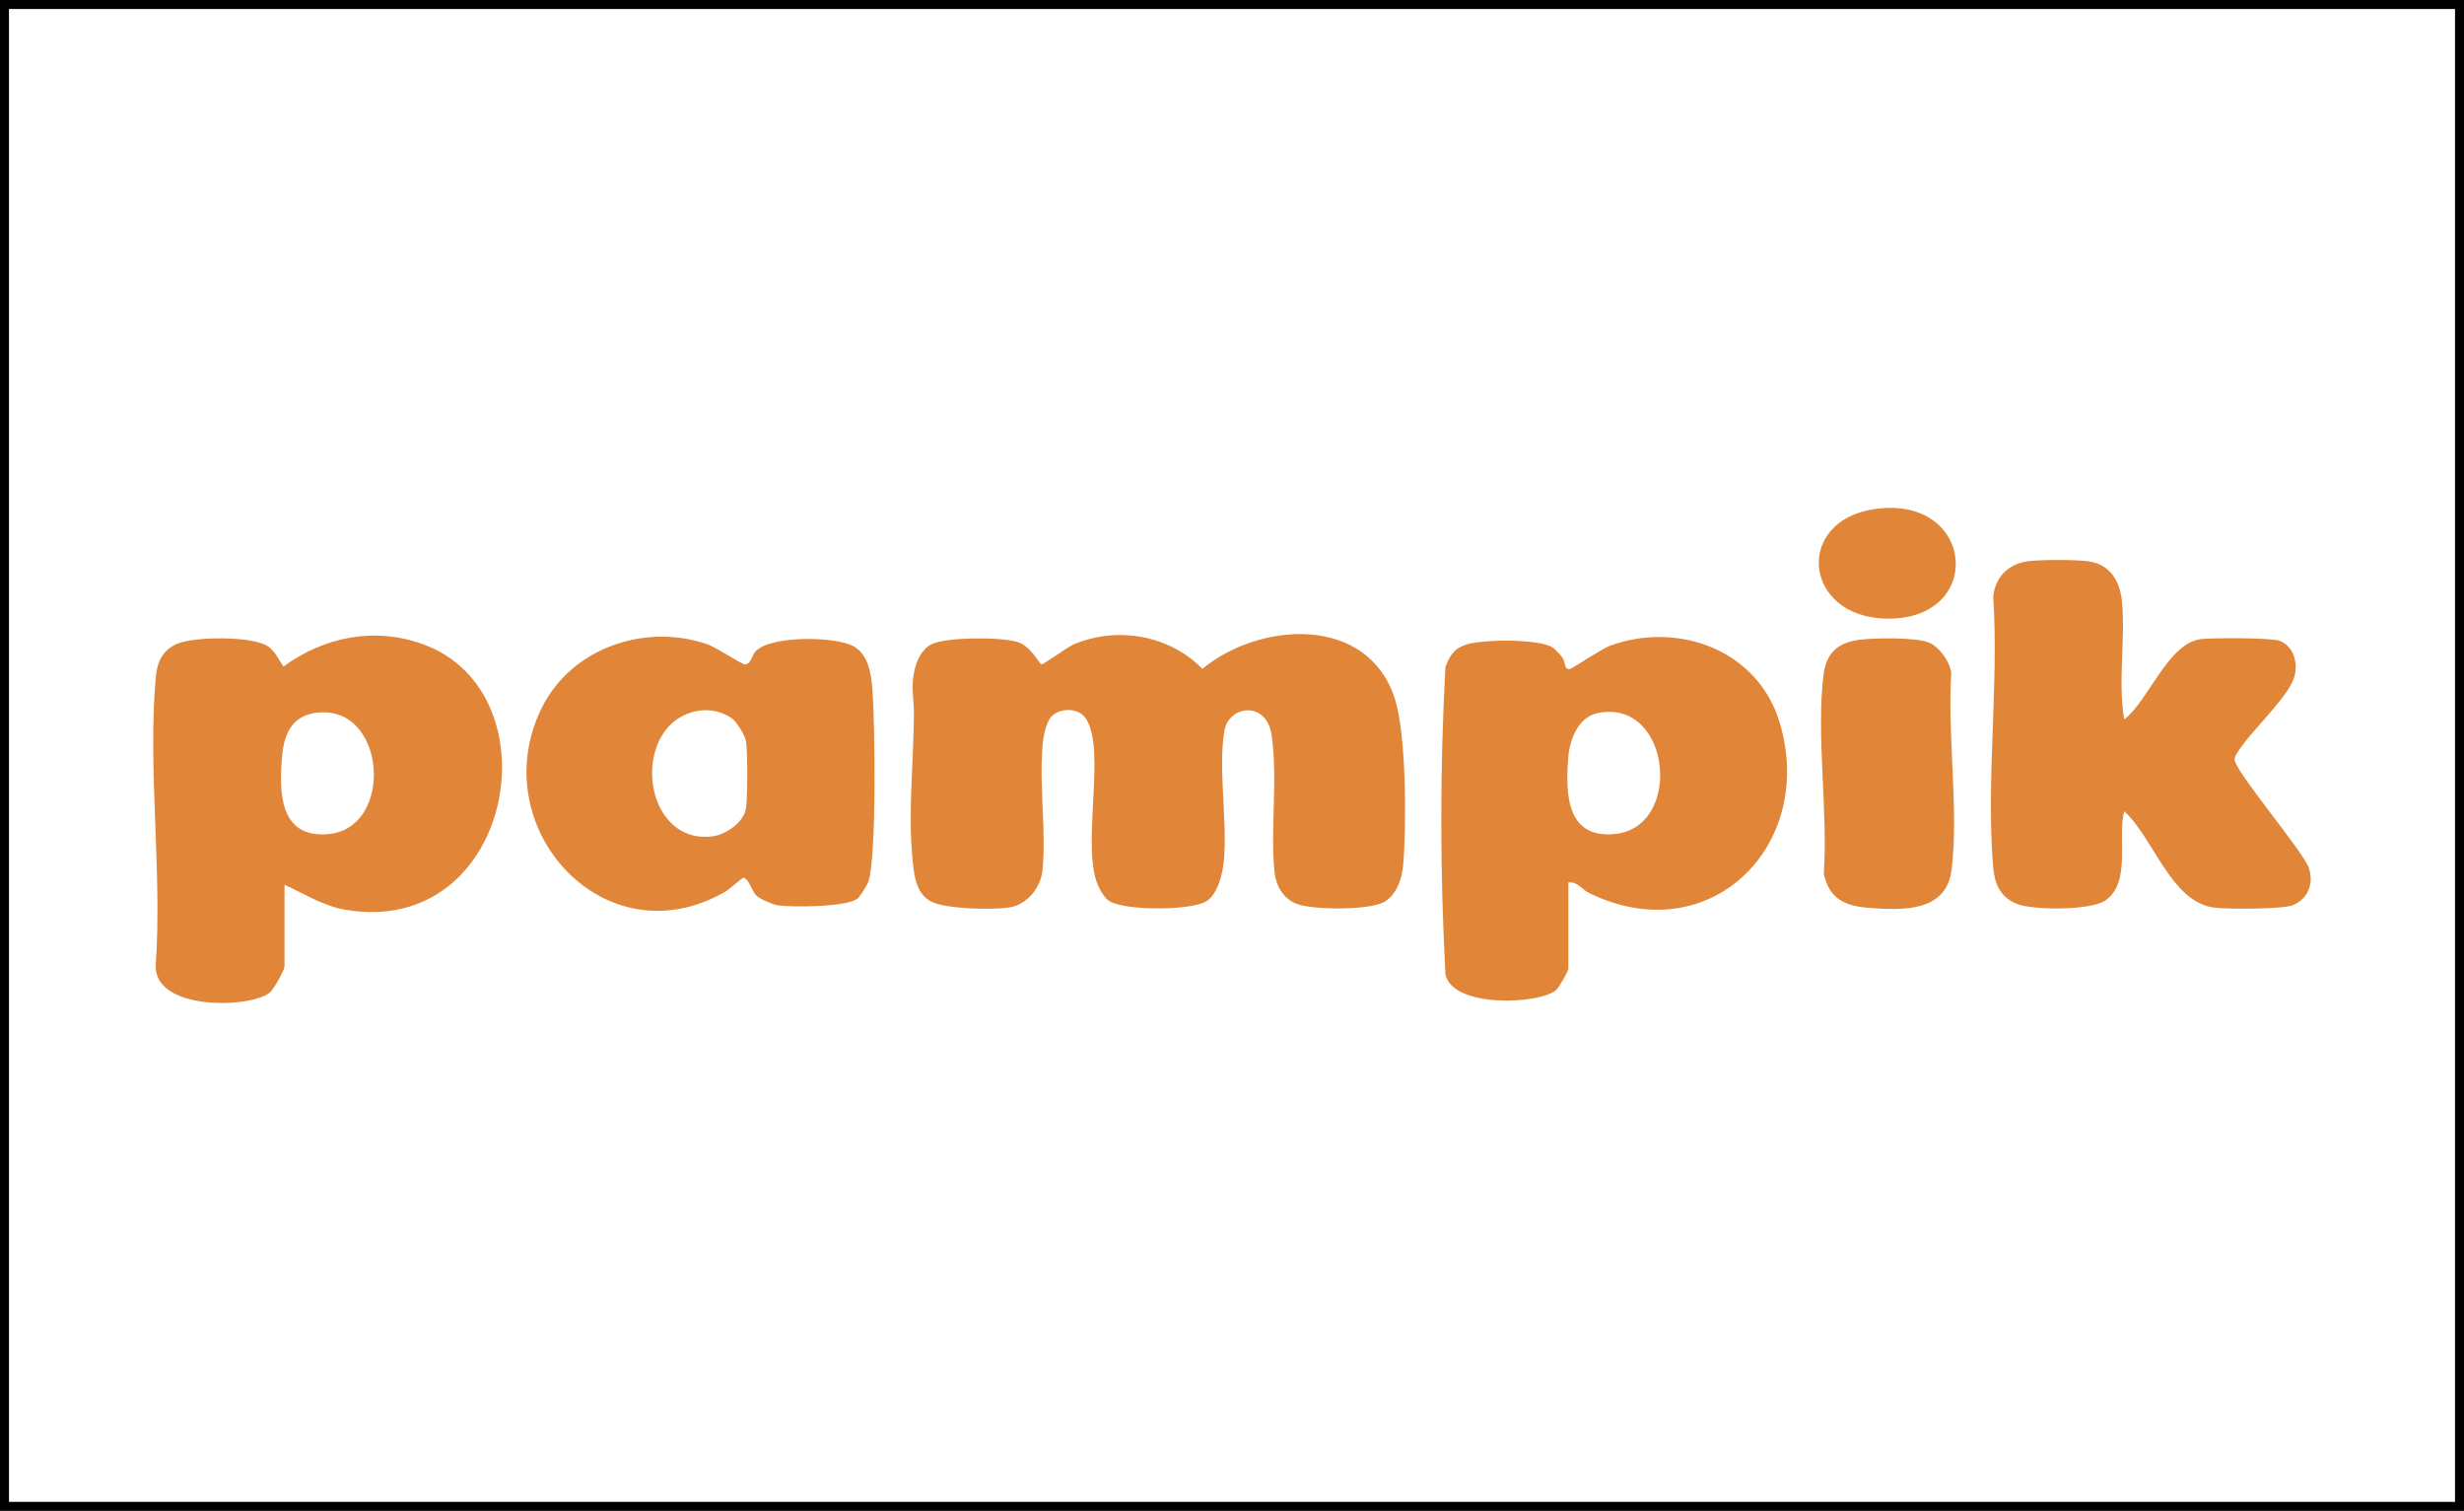
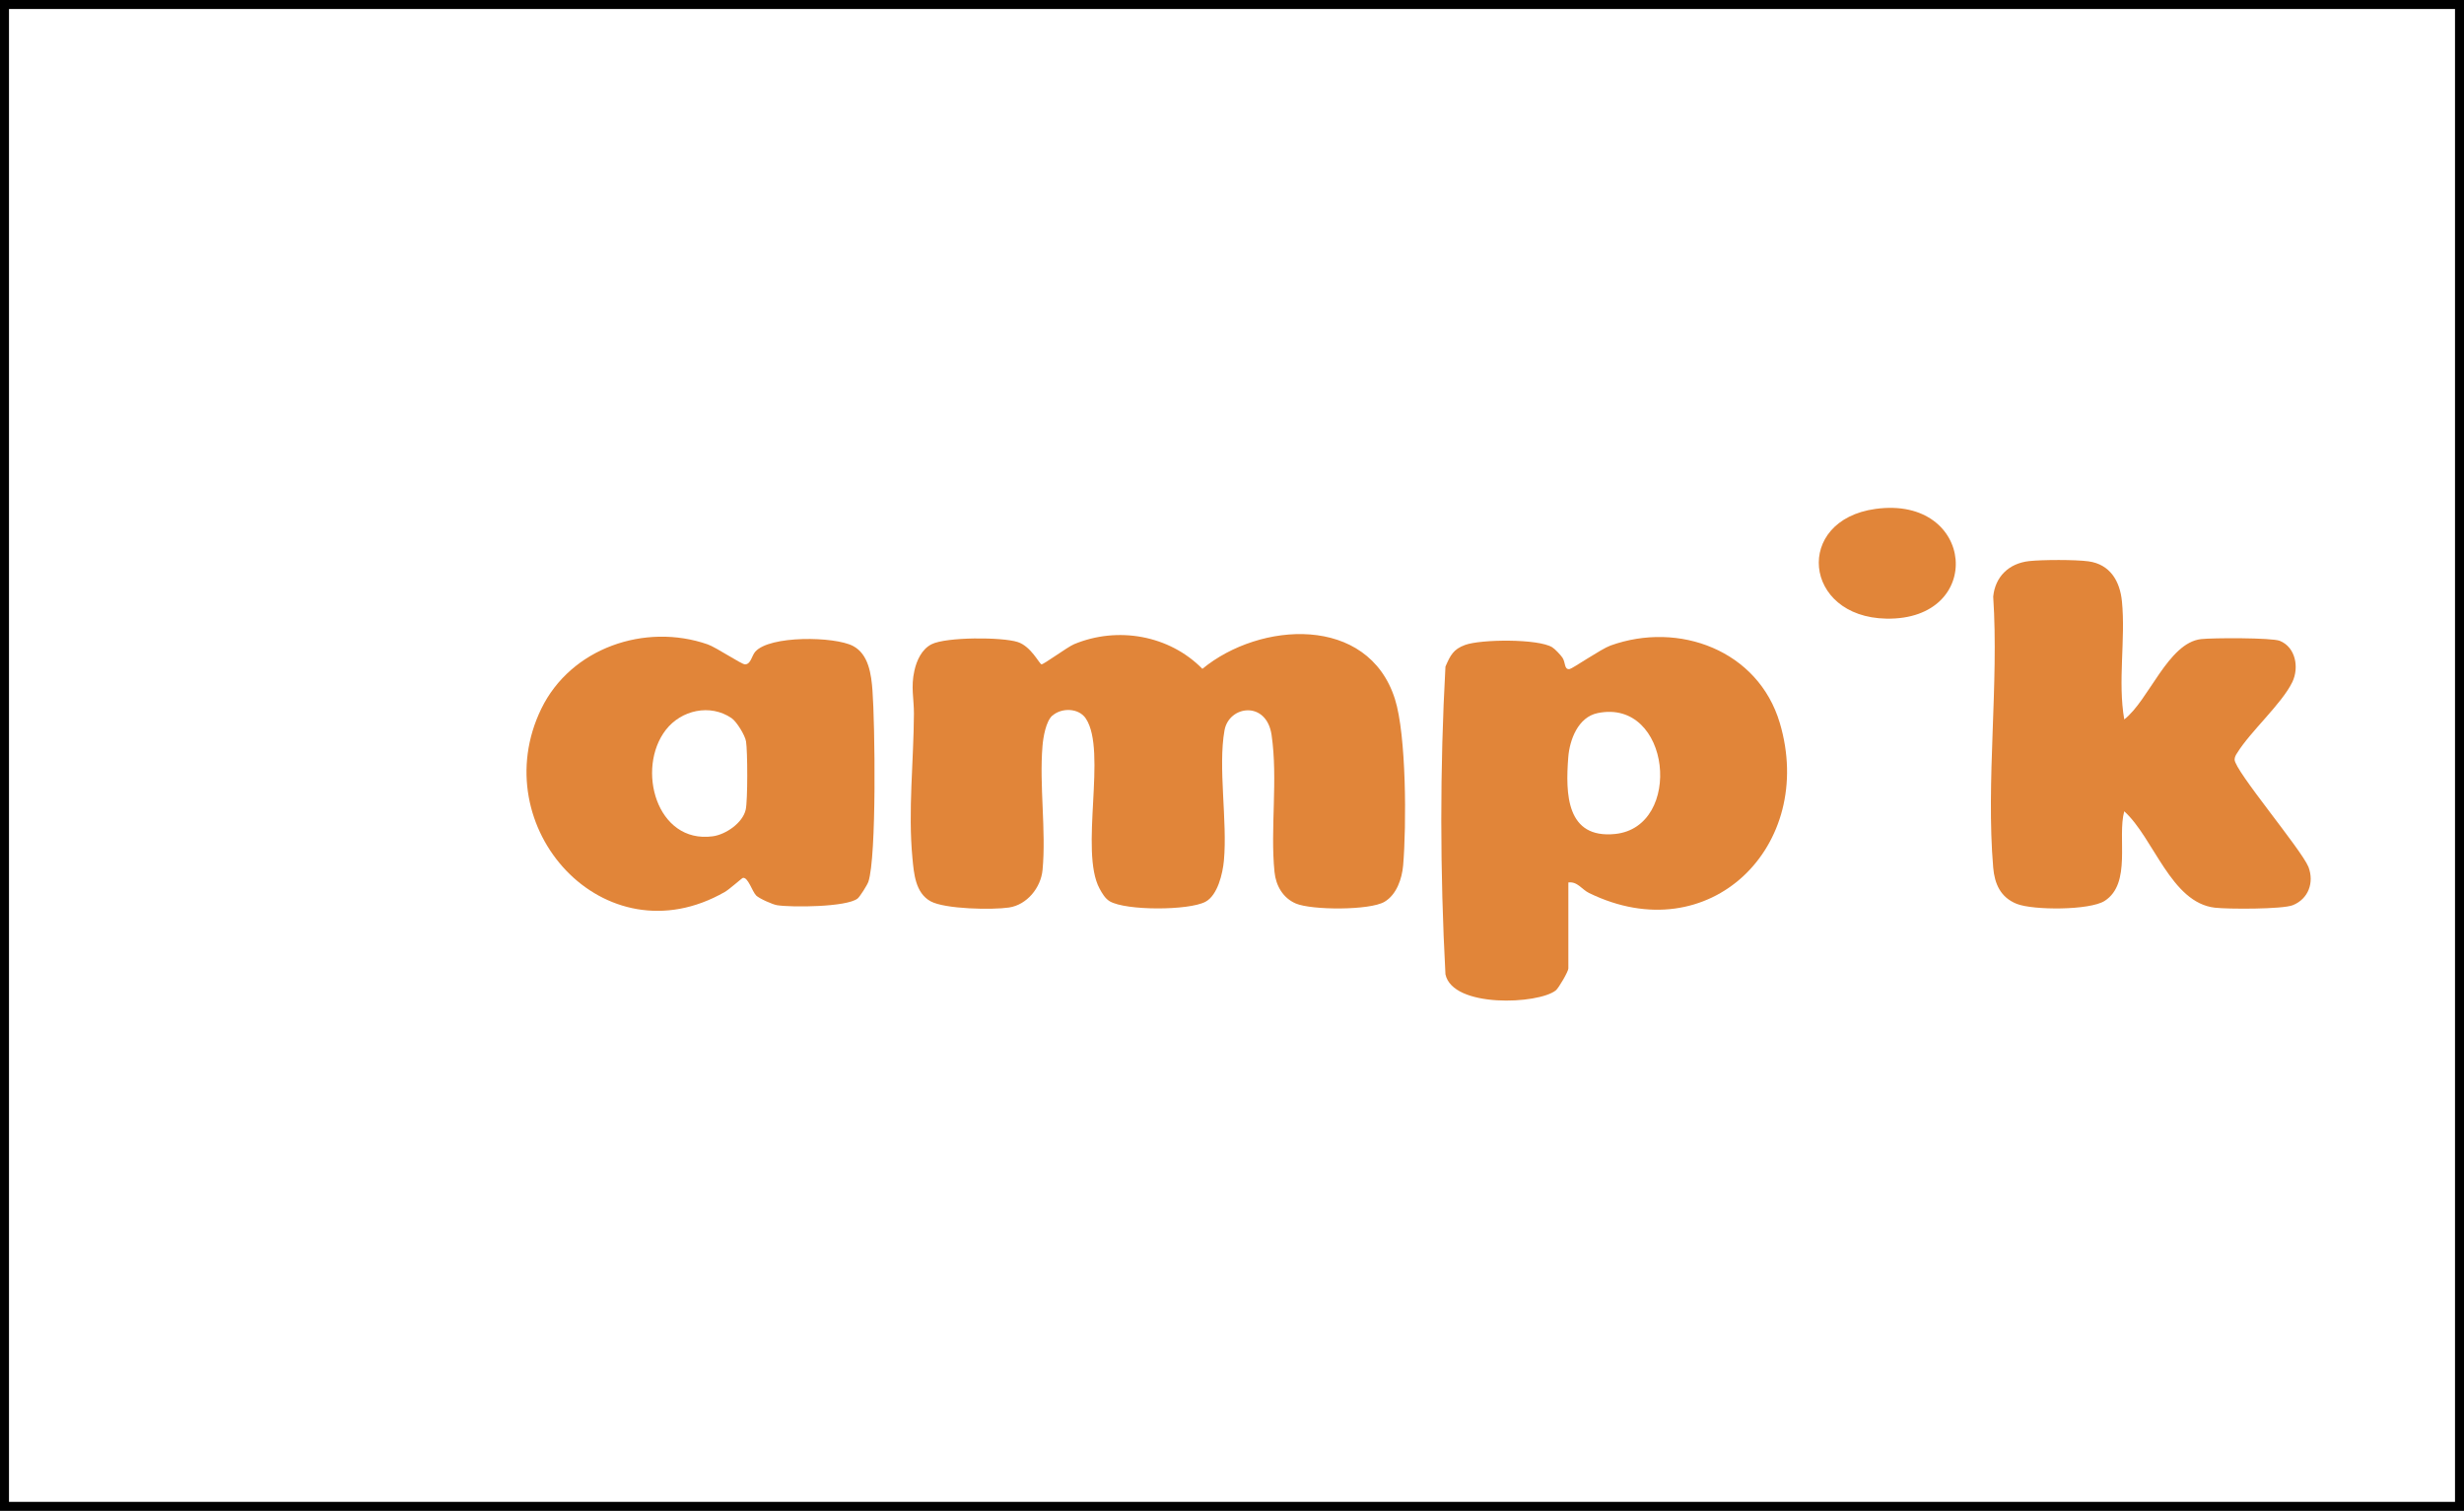
<svg xmlns="http://www.w3.org/2000/svg" width="137" height="84" viewBox="0 0 137 84" fill="none">
  <rect width="137" height="84" stroke="black" />
  <path d="M58.511 39.785C58.153 40.099 58.002 40.997 57.964 41.469C57.78 43.678 58.171 46.178 57.967 48.363C57.875 49.352 57.103 50.306 56.101 50.456C55.17 50.594 52.543 50.548 51.74 50.109C50.892 49.641 50.812 48.56 50.731 47.698C50.483 45.081 50.802 42.316 50.815 39.675C50.818 38.847 50.636 38.203 50.841 37.288C50.968 36.718 51.25 36.094 51.797 35.818C52.607 35.409 55.718 35.412 56.587 35.696C57.328 35.936 57.783 36.907 57.908 36.935C58.01 36.958 59.355 35.969 59.715 35.818C62.13 34.809 65.011 35.31 66.854 37.186C70.051 34.55 76.063 34.167 77.558 38.86C78.2 40.877 78.203 45.914 78.016 48.11C77.952 48.854 77.653 49.738 76.981 50.137C76.163 50.623 72.924 50.607 72.05 50.234C71.335 49.93 70.941 49.242 70.864 48.486C70.619 46.073 71.061 43.338 70.701 40.864C70.419 38.934 68.331 39.22 68.083 40.606C67.715 42.656 68.252 45.654 68.05 47.847C67.984 48.565 67.703 49.776 67.023 50.137C66.097 50.628 62.608 50.638 61.704 50.111C61.448 49.961 61.272 49.656 61.136 49.403C60.009 47.318 61.566 41.763 60.377 39.954C59.981 39.351 59.022 39.34 58.519 39.785H58.511Z" fill="#E18539" />
-   <path d="M15.819 49.189V53.718C15.819 53.953 15.211 55.021 14.993 55.19C13.825 56.092 8.463 56.182 8.662 53.595C9.018 48.45 8.207 42.709 8.662 37.633C8.739 36.784 9.061 36.115 9.876 35.782C10.837 35.391 13.979 35.358 14.863 35.913C15.277 36.173 15.505 36.672 15.758 37.063C18.017 35.399 20.834 34.844 23.515 35.816C30.989 38.52 28.532 52.156 19.211 50.582C17.976 50.372 16.931 49.697 15.816 49.189H15.819ZM17.445 39.65C16.213 39.864 15.793 40.859 15.691 41.981C15.512 43.974 15.499 46.564 18.176 46.382C22.022 46.121 21.491 38.947 17.442 39.65H17.445Z" fill="#E18539" />
  <path d="M87.202 49.061V53.846C87.202 54.009 86.666 54.932 86.505 55.062C85.536 55.837 80.772 56.057 80.368 54.17C80.064 48.504 80.056 42.725 80.368 37.061C80.639 36.442 80.797 36.1 81.462 35.857C82.331 35.537 85.521 35.504 86.305 35.987C86.459 36.082 86.768 36.409 86.875 36.567C87.057 36.841 86.96 37.242 87.272 37.199C87.43 37.176 89.027 36.077 89.541 35.892C93.35 34.52 97.759 36.161 98.957 40.192C100.989 47.021 95.057 52.928 88.347 49.646C87.954 49.455 87.706 48.997 87.205 49.063L87.202 49.061ZM88.828 39.647C87.742 39.872 87.274 41.127 87.197 42.101C87.039 44.13 87.082 46.646 89.804 46.367C93.608 45.976 92.915 38.804 88.826 39.647H88.828Z" fill="#E18539" />
  <path d="M118.109 39.999C119.479 38.941 120.545 35.739 122.385 35.532C123.021 35.46 126.316 35.45 126.758 35.629C127.635 35.981 127.845 37.106 127.456 37.919C126.878 39.12 125.123 40.667 124.384 41.87C124.31 41.978 124.246 42.098 124.246 42.233C124.246 42.842 127.949 47.215 128.353 48.202C128.68 49.073 128.348 49.978 127.482 50.326C126.909 50.556 123.891 50.551 123.152 50.466C120.706 50.19 119.745 46.579 118.109 45.106C117.71 46.566 118.533 49.112 117.023 50.086C116.192 50.62 113.038 50.615 112.13 50.252C111.223 49.889 110.901 49.13 110.824 48.24C110.413 43.43 111.146 38.044 110.824 33.17C110.934 32.061 111.693 31.325 112.81 31.197C113.544 31.115 115.397 31.11 116.12 31.209C117.322 31.373 117.871 32.311 117.981 33.433C118.191 35.542 117.741 37.881 118.111 40.005L118.109 39.999Z" fill="#E18539" />
  <path d="M42.042 49.784C41.825 49.575 41.59 48.747 41.303 48.81C41.242 48.826 40.562 49.442 40.296 49.593C33.589 53.429 26.898 45.984 30.098 39.402C31.736 36.033 35.861 34.615 39.343 35.824C39.828 35.992 41.232 36.943 41.426 36.938C41.751 36.93 41.794 36.46 41.993 36.233C42.798 35.32 46.402 35.379 47.425 35.913C48.296 36.368 48.445 37.49 48.511 38.4C48.647 40.21 48.749 47.63 48.281 49.028C48.222 49.199 47.813 49.856 47.68 49.958C47.067 50.436 44.036 50.454 43.215 50.329C42.957 50.29 42.221 49.961 42.037 49.784H42.042ZM40.675 39.926C39.483 39.113 37.876 39.479 37.022 40.578C35.355 42.727 36.495 46.919 39.627 46.497C40.352 46.4 41.296 45.754 41.462 45.015C41.577 44.501 41.569 41.782 41.48 41.222C41.426 40.879 40.958 40.12 40.675 39.926Z" fill="#E18539" />
-   <path d="M103.389 35.57C104.209 35.465 106.543 35.427 107.248 35.726C107.846 35.979 108.409 36.777 108.493 37.418C108.263 40.856 108.92 44.989 108.511 48.345C108.22 50.737 105.763 50.617 103.859 50.469C102.553 50.367 101.692 49.94 101.405 48.583C101.643 45.104 100.976 40.922 101.387 37.526C101.536 36.301 102.19 35.724 103.389 35.57Z" fill="#E18539" />
  <path d="M104.282 28.294C109.834 27.534 110.396 34.494 104.883 34.395C100.244 34.31 99.735 28.917 104.282 28.294Z" fill="#E18539" />
</svg>